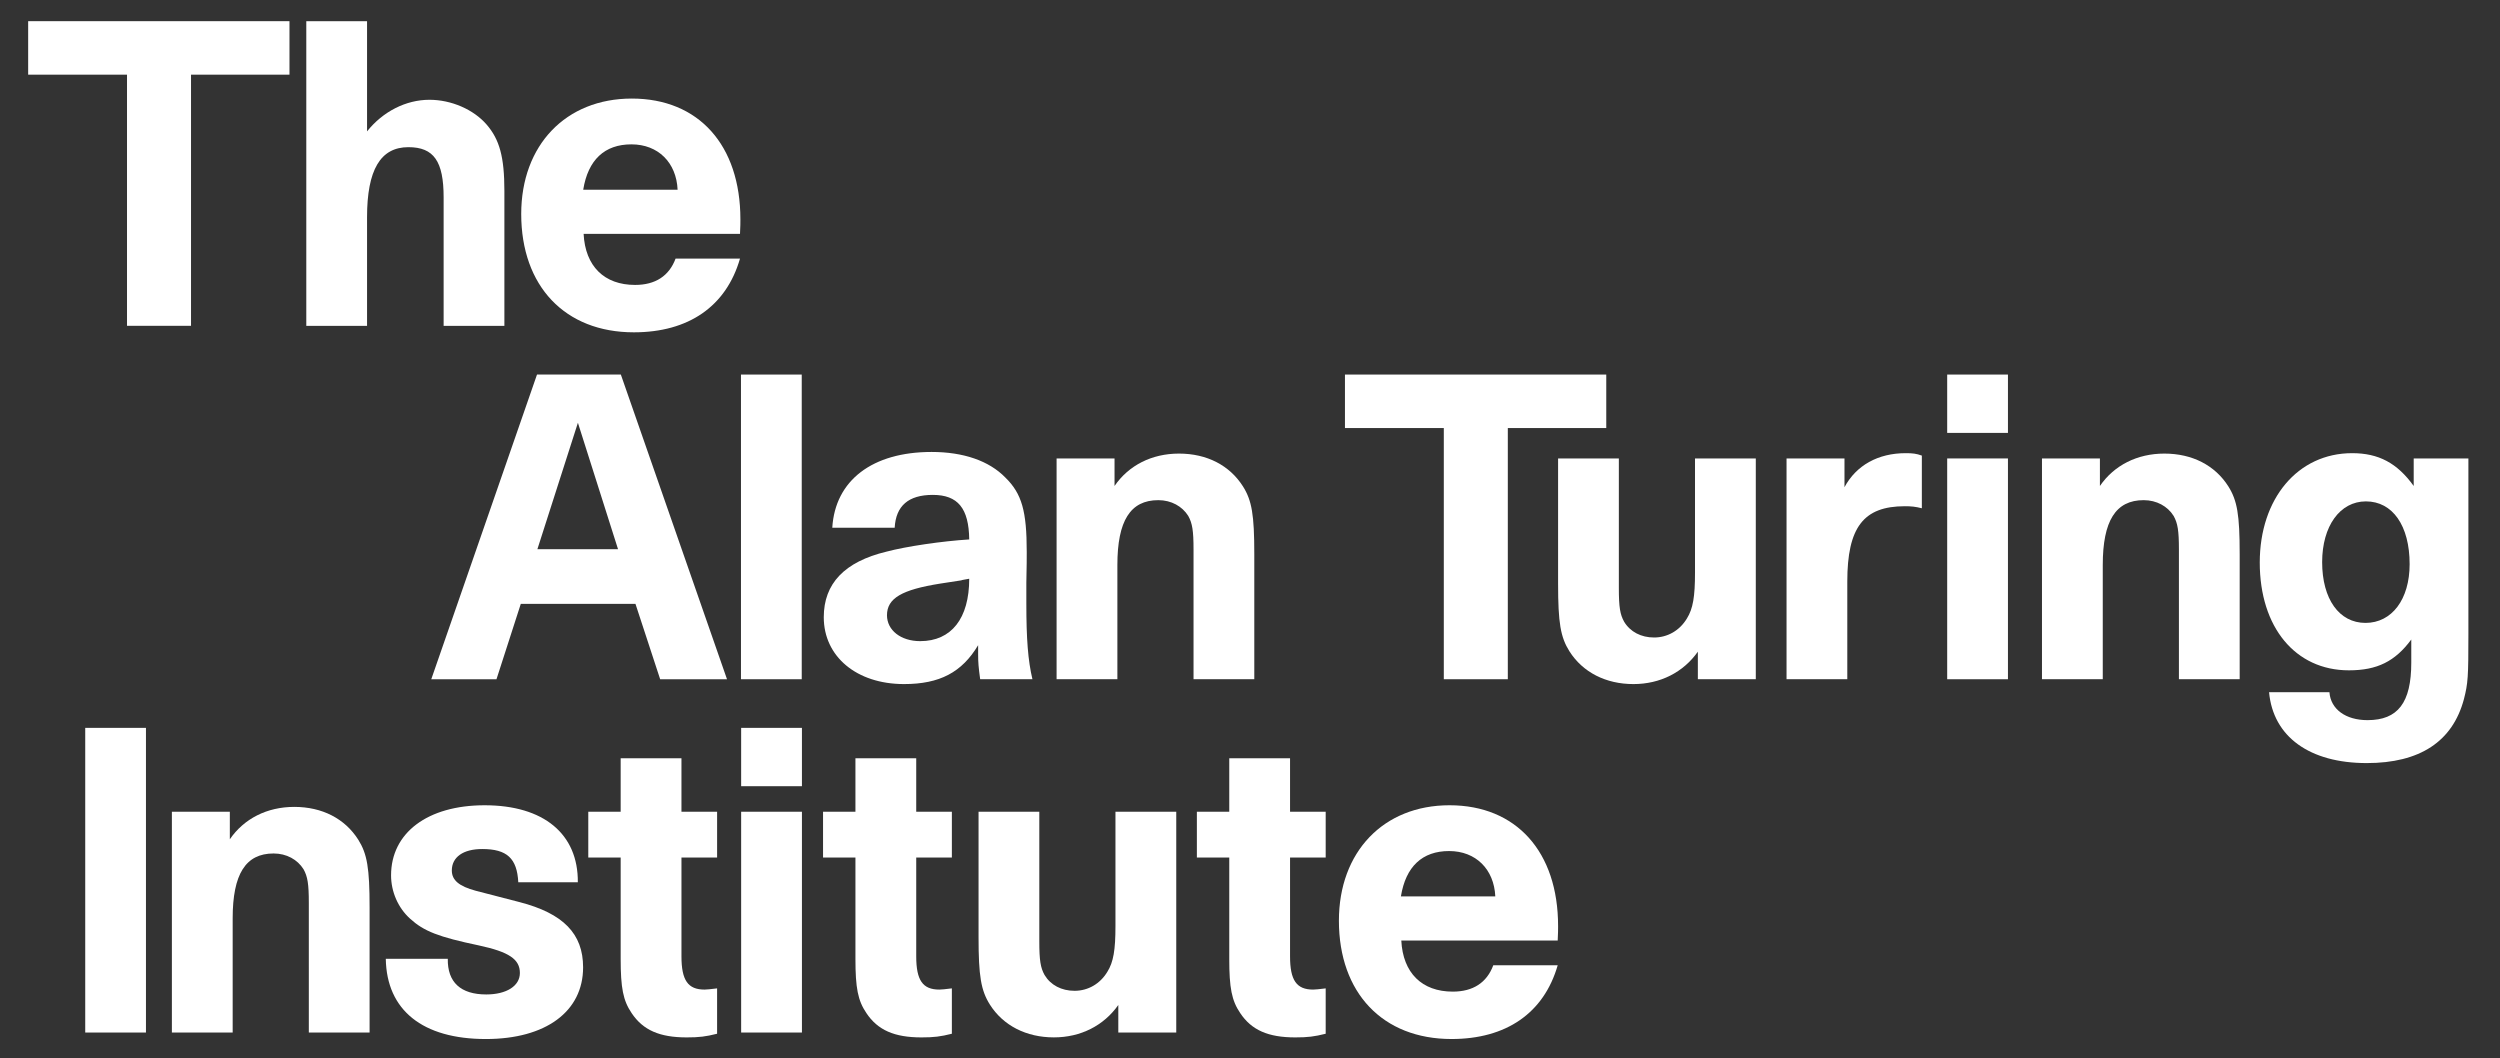
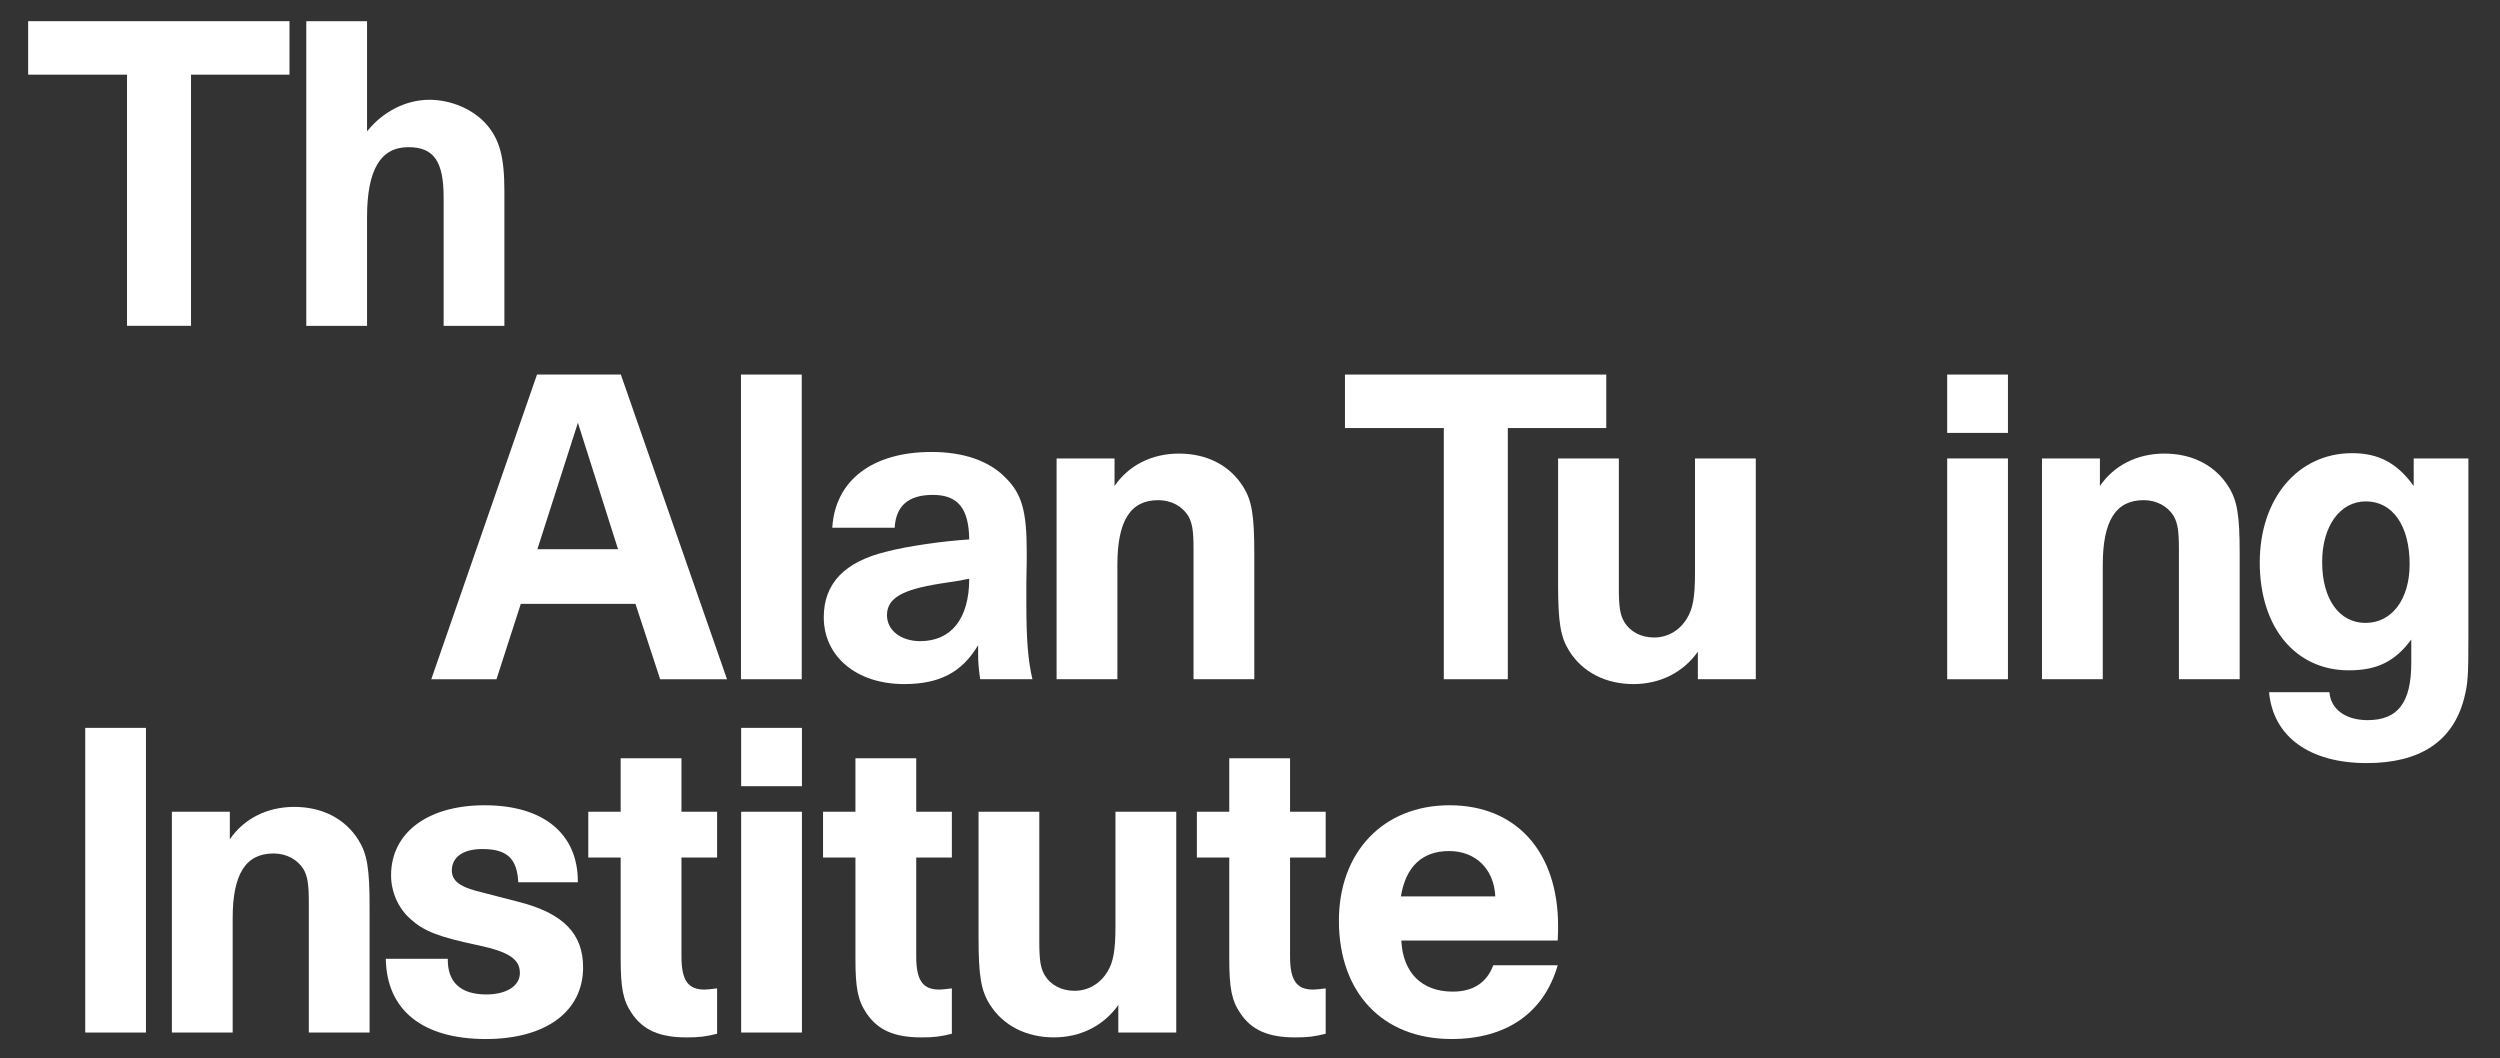
<svg xmlns="http://www.w3.org/2000/svg" version="1.1" id="svg2" width="1398.427" height="591.973" class="p-1" viewBox="0 0 1398.427 591.973">
  <rect x="0" y="0" width="1398.427" height="591.973" fill="#333333" stroke="none" />
  <g id="g10" transform="matrix(1.333,0,0,-1.333,0,591.973)">
    <g id="g12" transform="scale(0.1)">
      <path d="m 2593.47,2136.3 h -338.39 l 170.02,530.51 z m 457.28,-545.67 -445.46,1278.5 h -351.86 l -443.67,-1278.5 h 273.65 l 102,316.26 h 481.18 l 103.65,-316.26 h 280.51" class="fill-current" id="path14" fill="#FFFFFF" />
      <path d="M 485.078,1386.53 H 357.668 V 108.031 H 612.492 V 747.289 1386.53 H 485.078" class="fill-current" id="path16" fill="#FFFFFF" />
      <path d="M 964.422,1034.57 H 721.285 V 108.078 h 255.098 v 479.383 c 0,185.289 54.297,271.988 171.677,271.988 54.4,0 100.32,-25.539 125.75,-66.25 17.04,-30.621 22.13,-61.269 22.13,-141.14 V 108.078 h 254.97 v 525.301 c 0,164.922 -10.17,224.422 -47.57,283.949 -56.09,88.392 -151.34,137.582 -268.58,137.582 -113.93,0 -210.84,-49.19 -270.338,-135.93 v 115.59" class="fill-current" id="path18" fill="#FFFFFF" />
      <path d="m 2424.76,738.77 c 1.65,202.32 -142.82,322.98 -391.03,322.98 -239.69,0 -392.68,-115.59 -392.68,-294.129 0,-67.91 28.86,-135.922 79.87,-181.84 57.85,-52.75 119.01,-76.543 289.03,-112.281 125.75,-27.09 171.67,-57.711 171.67,-115.59 0,-54.289 -56.09,-90.039 -141.03,-90.039 -107.18,0 -163.27,51.02 -161.5,149.57 h -260.17 c 3.44,-215.929 154.75,-336.621 419.91,-336.621 251.65,0 408.06,115.61 408.06,300.879 0,141.16 -83.29,226.211 -266.92,273.781 l -183.64,47.54 c -69.67,18.718 -100.32,44.261 -100.32,85.082 0,56.089 47.68,90.039 127.55,90.039 103.63,0 146.24,-39.051 151.31,-139.371 h 249.89" class="fill-current" id="path20" fill="#FFFFFF" />
      <path d="M 3009.18,1034.57 H 2859.64 V 1259 h -255.1 V 1034.57 H 2468.62 V 842.422 h 135.92 V 417.441 c 0,-122.453 10.2,-175.089 45.92,-227.73 47.57,-71.461 117.38,-102.109 231.18,-102.109 52.77,0 79.98,3.418 127.54,15.378 v 190.36 c -30.64,-3.418 -40.81,-5.07 -52.64,-5.07 -69.81,0 -96.9,39.019 -96.9,139.371 v 414.781 h 149.54 v 192.148" class="fill-current" id="path22" fill="#FFFFFF" />
      <path d="m 3237.64,1386.53 h -127.55 v -244.76 h 255.1 v 117.21 127.55 z m 0,-351.86 H 3110.09 V 108.031 h 255.1 v 473.457 453.182 h -127.55" class="fill-current" id="path24" fill="#FFFFFF" />
      <path d="M 3994.33,1034.57 H 3844.79 V 1259 h -255.1 V 1034.57 H 3453.76 V 842.422 h 135.93 V 417.441 c 0,-122.453 10.2,-175.089 45.91,-227.73 47.57,-71.461 117.38,-102.109 231.18,-102.109 52.78,0 79.98,3.418 127.55,15.378 v 190.36 c -30.65,-3.418 -40.82,-5.07 -52.64,-5.07 -69.81,0 -96.9,39.019 -96.9,139.371 v 414.781 h 149.54 v 192.148" class="fill-current" id="path26" fill="#FFFFFF" />
      <path d="m 4692.81,108.039 h 243.14 v 926.501 h -255.1 V 555.148 c 0,-100.347 -8.38,-151.328 -33.95,-192.148 -30.65,-50.988 -81.63,-79.84 -137.72,-79.84 -54.4,0 -100.32,23.758 -125.76,66.231 -17.03,30.64 -22.13,61.289 -22.13,141.16 V 1034.54 H 4106.33 V 509.238 c 0,-164.918 10.17,-224.429 47.57,-283.957 56.08,-88.383 152.99,-137.582 268.57,-137.582 112.29,0 209.16,49.199 270.34,135.93 v -115.59" class="fill-current" id="path28" fill="#FFFFFF" />
      <path d="M 5563.03,1034.57 H 5413.48 V 1259 H 5158.39 V 1034.57 H 5022.46 V 842.422 h 135.93 V 417.441 c 0,-122.453 10.19,-175.089 45.91,-227.73 47.57,-71.461 117.38,-102.109 231.18,-102.109 52.78,0 79.98,3.418 127.55,15.378 v 190.36 c -30.65,-3.418 -40.82,-5.07 -52.64,-5.07 -69.81,0 -96.91,39.019 -96.91,139.371 v 414.781 h 149.55 v 192.148" class="fill-current" id="path30" fill="#FFFFFF" />
      <path d="m 6274.76,679.27 h -396.1 c 20.34,125.761 90.02,190.359 202.3,190.359 112.17,0 188.7,-76.43 193.8,-190.359 m 263.48,-124.11 c 0,311.16 -175.09,506.62 -455.63,506.62 -277.09,0 -464.12,-195.46 -464.12,-484.51 0,-302.641 183.61,-496.418 472.64,-496.418 229.55,0 387.61,108.839 445.46,309.386 h -270.34 c -27.23,-73.136 -85.08,-110.519 -170.02,-110.519 -129.21,0 -209.05,78.222 -215.91,214.261 h 656.27 c 1.65,27.231 1.65,51.008 1.65,61.18" class="fill-current" id="path32" fill="#FFFFFF" />
      <path d="M 666.449,4352.04 H 118.191 v -224.46 h 414.813 v -482.8 -571.1 h 268.574 v 571.1 482.8 h 206.152 207.01 v 122.7 101.76 H 666.449" class="fill-current" id="path34" fill="#FFFFFF" />
      <path d="m 1285.31,3073.58 h 254.96 v 455.62 c 0,198.88 56.2,294.13 173.44,294.13 107.1,0 147.91,-59.53 147.91,-210.84 v -538.91 h 254.96 v 506.61 59.51 c 0,142.81 -20.36,215.93 -74.77,278.74 -54.43,62.95 -147.89,103.76 -239.72,103.76 -98.55,0 -195.45,-49.33 -261.82,-132.62 v 462.49 H 1285.31 V 3073.58" class="fill-current" id="path36" fill="#FFFFFF" />
-       <path d="m 2843.46,3644.79 h -396.09 c 20.34,125.76 90.01,190.36 202.29,190.36 112.17,0 188.71,-76.43 193.8,-190.36 m 263.48,-124.11 c 0,311.16 -175.09,506.62 -455.63,506.62 -277.06,0 -464.11,-195.46 -464.11,-484.48 0,-302.67 183.6,-496.45 472.63,-496.45 229.55,0 387.61,108.84 445.46,309.39 h -270.34 c -27.2,-73.11 -85.08,-110.51 -170.02,-110.51 -129.2,0 -209.05,78.21 -215.91,214.25 h 656.27 c 1.65,27.23 1.65,51.02 1.65,61.18" class="fill-current" id="path38" fill="#FFFFFF" />
      <path d="m 3109.39,1590.63 h 254.96 v 1278.5 h -254.96 v -603.22 -675.28" class="fill-current" id="path40" fill="#FFFFFF" />
      <path d="m 4067.18,2012.3 c 0,-166.58 -74.78,-261.82 -205.74,-261.82 -81.53,0 -139.38,45.88 -139.38,108.72 0,71.46 62.95,107.18 222.66,132.62 l 88.5,13.62 c 3.31,1.76 15.27,3.41 33.96,6.86 m 239.69,-17.03 c 1.65,68.02 1.65,108.83 1.65,129.2 0,171.65 -20.34,244.76 -90.01,312.81 -68.05,69.67 -175.12,107.07 -309.39,107.07 -248.24,0 -404.64,-119.03 -416.58,-317.91 h 261.82 c 5.08,91.81 57.85,137.72 159.83,137.72 105.42,0 151.33,-56.08 152.99,-186.94 -112.18,-6.86 -263.48,-28.99 -346.77,-51.1 -176.88,-42.47 -263.61,-134.3 -263.61,-275.32 0,-164.93 137.71,-280.51 336.73,-280.51 149.54,0 243,49.22 311.04,163.15 v -37.4 c 0,-35.71 1.66,-54.43 8.52,-105.41 h 219.35 c -18.71,78.21 -25.57,170.02 -25.57,317.9 v 86.74" class="fill-current" id="path42" fill="#FFFFFF" />
      <path d="M 4676.94,2517.17 H 4433.8 v -926.49 h 255.1 v 479.38 c 0,185.29 54.29,272.02 171.67,272.02 54.41,0 100.32,-25.57 125.76,-66.25 17.03,-30.65 22.13,-61.3 22.13,-141.17 v -543.98 h 254.96 v 525.3 c 0,164.92 -10.17,224.45 -47.57,283.95 -56.08,88.39 -151.33,137.58 -268.57,137.58 -113.94,0 -210.84,-49.19 -270.34,-135.92 v 115.58" class="fill-current" id="path44" fill="#FFFFFF" />
      <path d="m 6058.7,1590.64 h 268.58 v 1054.05 h 413.13 v 224.45 H 5643.89 V 2644.69 H 6058.7 V 1590.64" class="fill-current" id="path46" fill="#FFFFFF" />
      <path d="m 7124.76,1590.64 h 243.13 v 926.5 H 7112.8 v -479.39 c 0,-100.34 -8.38,-151.33 -33.96,-192.15 -30.62,-50.98 -81.63,-79.84 -137.72,-79.84 -54.4,0 -100.32,23.76 -125.76,66.26 -17.03,30.61 -22.13,61.26 -22.13,141.13 v 543.99 h -254.96 v -525.3 c 0,-164.92 10.2,-224.43 47.57,-283.96 56.09,-88.38 152.99,-137.58 268.58,-137.58 112.28,0 209.18,49.2 270.34,135.93 v -115.59" class="fill-current" id="path48" fill="#FFFFFF" />
-       <path d="m 7496.9,1590.64 h 254.96 v 409.71 c 0,227.76 68.05,316.26 241.48,316.26 27.21,0 44.13,-1.76 71.33,-8.52 v 221.01 c -23.78,8.52 -39.03,10.17 -67.91,10.17 -115.7,0 -207.5,-50.99 -256.72,-142.79 v 120.66 H 7496.9 v -926.5" class="fill-current" id="path50" fill="#FFFFFF" />
      <path d="m 8171.04,2624.33 h 254.97 v 244.79 h -254.97 v -122.4 z m 254.97,-107.18 h -254.97 v -926.53 h 254.97 v 453.12 473.41" class="fill-current" id="path52" fill="#FFFFFF" />
      <path d="M 8811.93,2517.17 H 8568.8 v -926.49 h 255.09 v 479.38 c 0,185.29 54.3,272.02 171.68,272.02 54.4,0 100.32,-25.57 125.76,-66.25 17.03,-30.65 22.13,-61.3 22.13,-141.17 v -543.98 h 254.96 v 525.3 c 0,164.92 -10.17,224.45 -47.57,283.95 -56.09,88.39 -151.34,137.58 -268.58,137.58 -113.93,0 -210.83,-49.19 -270.34,-135.92 v 115.58" class="fill-current" id="path54" fill="#FFFFFF" />
      <path d="m 10111.6,2073.44 c 0,-147.89 -74.7,-246.44 -185.25,-246.44 -110.49,0 -181.85,100.21 -181.85,254.96 0,151.33 74.78,254.96 183.64,254.96 112.16,0 183.46,-101.98 183.46,-263.48 m 246.6,-290.68 v 734.35 h -229.5 v -115.59 c -69.7,96.9 -147.92,137.72 -258.41,137.72 -227.76,0 -387.61,-190.36 -387.61,-458.94 0,-271.99 149.54,-452.32 374,-452.32 119.03,0 193.82,37.51 261.82,129.21 v -96.91 c 0,-168.22 -56.1,-241.34 -183.64,-241.34 -91.8,0 -154.61,45.91 -159.82,117.24 h -253.31 c 17.04,-186.94 170.02,-297.43 409.72,-297.43 222.75,0 360.45,90.04 408.05,268.57 17,66.37 18.7,91.81 18.7,275.44" class="fill-current" id="path56" fill="#FFFFFF" />
    </g>
  </g>
</svg>